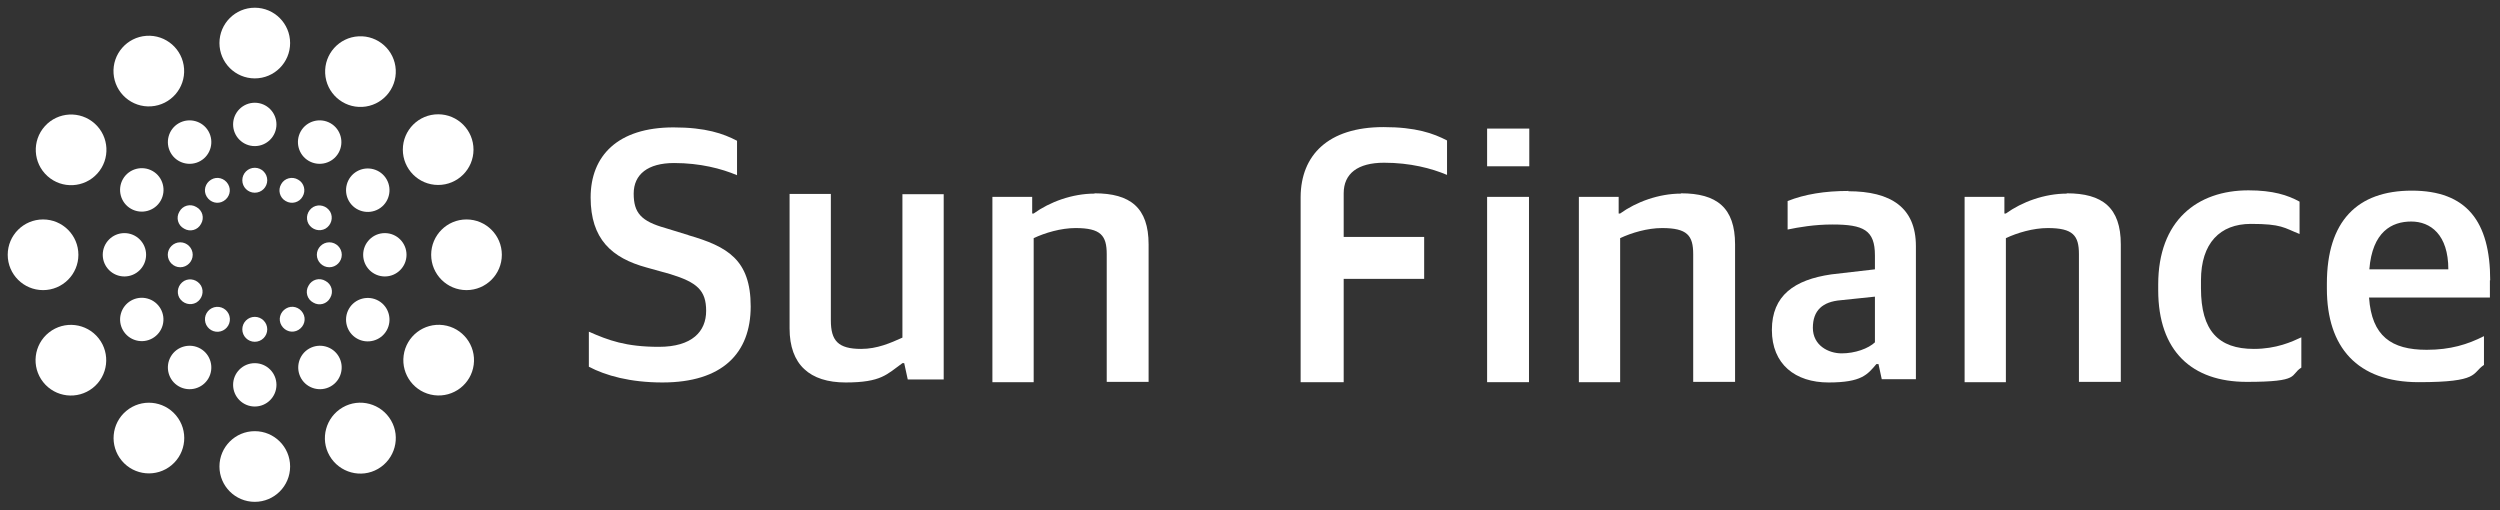
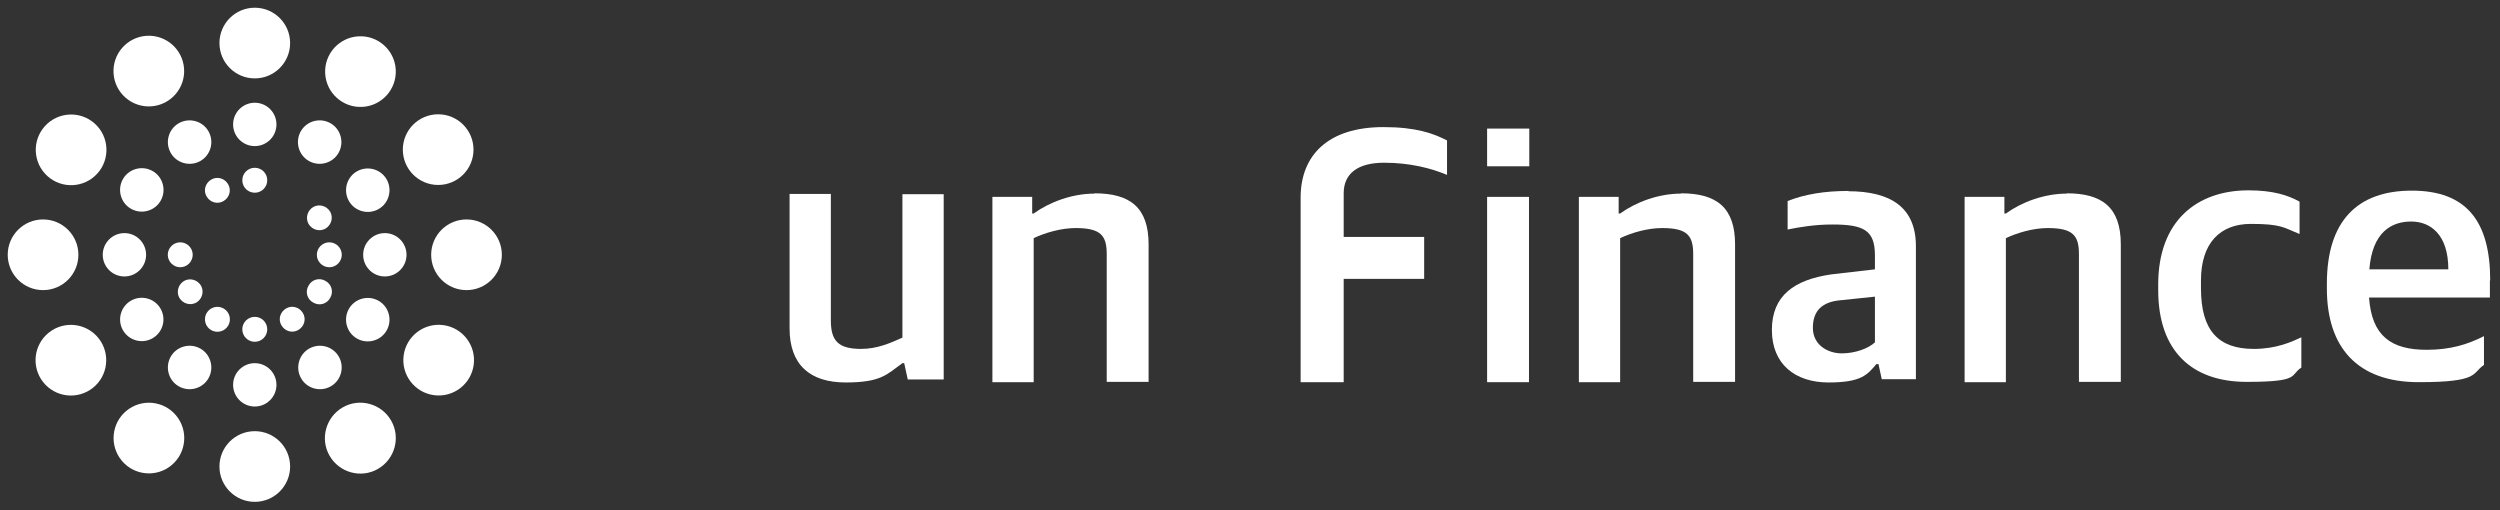
<svg xmlns="http://www.w3.org/2000/svg" id="Layer_1" version="1.1" viewBox="0 0 841.9 171.8">
  <rect x="0" y="0" width="841.9" height="171.8" fill="#333333" stroke="none" />
  <defs>
    <style>
      .st0 {
        fill: #fff;
      }
    </style>
  </defs>
  <g>
    <circle class="st0" cx="85.8" cy="157.1" r="11.9" />
    <circle class="st0" cx="85.8" cy="14.5" r="11.9" />
    <circle class="st0" cx="14.5" cy="85.8" r="11.9" />
    <circle class="st0" cx="157.1" cy="85.8" r="11.9" />
    <circle class="st0" cx="50.1" cy="24" r="11.9" transform="translate(-1.5 3.4) rotate(-3.9)" />
    <path class="st0" d="M115.4,137.2c-5.7,3.3-7.7,10.6-4.4,16.3,3.3,5.7,10.6,7.7,16.3,4.4,5.7-3.3,7.7-10.6,4.4-16.3s-10.6-7.7-16.3-4.4Z" />
    <circle class="st0" cx="121.4" cy="24" r="11.9" transform="translate(-1.1 6.5) rotate(-3)" />
    <circle class="st0" cx="50.1" cy="147.5" r="11.9" transform="translate(-82.9 66.5) rotate(-39.9)" />
    <circle class="st0" cx="23.9" cy="50.4" r="11.9" transform="translate(-29.5 34.5) rotate(-48)" />
    <circle class="st0" cx="147.6" cy="121.2" r="11.9" transform="translate(8.3 251.8) rotate(-82.5)" />
    <circle class="st0" cx="147.6" cy="50.4" r="11.9" transform="translate(96.9 197.9) rotate(-89.9)" />
    <circle class="st0" cx="23.9" cy="121.2" r="11.9" transform="translate(-70 41) rotate(-38.3)" />
    <circle class="st0" cx="85.8" cy="129.6" r="7.3" />
    <circle class="st0" cx="85.8" cy="41.9" r="7.3" />
    <circle class="st0" cx="41.9" cy="85.8" r="7.3" />
    <circle class="st0" cx="129.6" cy="85.8" r="7.3" />
    <path class="st0" d="M57.5,51.5c2,3.5,6.5,4.7,10,2.7,3.5-2,4.7-6.5,2.7-10-2-3.5-6.5-4.7-10-2.7-3.5,2-4.7,6.5-2.7,10Z" />
    <path class="st0" d="M114.1,120.1c-2-3.5-6.5-4.7-10-2.7-3.5,2-4.7,6.5-2.7,10,2,3.5,6.5,4.7,10,2.7,3.5-2,4.7-6.5,2.7-10Z" />
    <path class="st0" d="M104,54.2c3.5,2,8,.8,10-2.7,2-3.5.8-8-2.7-10-3.5-2-8-.8-10,2.7-2,3.5-.8,8,2.7,10Z" />
    <path class="st0" d="M67.5,117.4c-3.5-2-8-.8-10,2.7-2,3.5-.8,8,2.7,10,3.5,2,8,.8,10-2.7,2-3.5.8-8-2.7-10Z" />
    <path class="st0" d="M51.4,57.6c-3.5-2-8-.8-10,2.7-2,3.5-.8,8,2.7,10,3.5,2,8,.8,10-2.7,2-3.5.8-8-2.7-10Z" />
    <path class="st0" d="M120.2,114c3.5,2,8,.8,10-2.7,2-3.5.8-8-2.7-10-3.5-2-8-.8-10,2.7-2,3.5-.8,8,2.7,10Z" />
    <path class="st0" d="M127.5,70.4c3.5-2,4.7-6.5,2.7-10-2-3.5-6.5-4.7-10-2.7-3.5,2-4.7,6.5-2.7,10,2,3.5,6.5,4.7,10,2.7Z" />
    <circle class="st0" cx="47.7" cy="107.6" r="7.3" transform="translate(-68.6 125.4) rotate(-74.8)" />
    <circle class="st0" cx="85.8" cy="110.9" r="4.2" />
    <circle class="st0" cx="85.8" cy="60.7" r="4.2" />
    <path class="st0" d="M64.9,85.8c0-2.3-1.9-4.2-4.2-4.2s-4.2,1.9-4.2,4.2,1.9,4.2,4.2,4.2,4.2-1.9,4.2-4.2Z" />
    <path class="st0" d="M115.1,85.8c0-2.3-1.9-4.2-4.2-4.2s-4.2,1.9-4.2,4.2,1.9,4.2,4.2,4.2,4.2-1.9,4.2-4.2Z" />
    <path class="st0" d="M69.6,66.2c1.2,2,3.7,2.7,5.7,1.5,2-1.2,2.7-3.7,1.5-5.7-1.2-2-3.7-2.7-5.7-1.5s-2.7,3.7-1.5,5.7Z" />
    <path class="st0" d="M102,105.4c-1.2-2-3.7-2.7-5.7-1.5-2,1.2-2.7,3.7-1.5,5.7s3.7,2.7,5.7,1.5c2-1.2,2.7-3.7,1.5-5.7Z" />
-     <path class="st0" d="M94.7,62c-1.2,2-.5,4.6,1.5,5.7,2,1.2,4.6.5,5.7-1.5,1.2-2,.5-4.6-1.5-5.7-2-1.2-4.6-.5-5.7,1.5Z" />
    <circle class="st0" cx="73.2" cy="107.5" r="4.2" transform="translate(-7.3 5.4) rotate(-4)" />
-     <path class="st0" d="M66.1,69.7c-2-1.2-4.6-.5-5.7,1.6-1.2,2-.5,4.6,1.6,5.7,2,1.2,4.6.5,5.7-1.6,1.2-2,.5-4.6-1.6-5.7Z" />
    <path class="st0" d="M105.5,101.9c2,1.2,4.6.5,5.7-1.6,1.2-2,.5-4.6-1.6-5.7-2-1.2-4.6-.5-5.7,1.6-1.2,2-.5,4.6,1.6,5.7Z" />
    <path class="st0" d="M109.6,77c2-1.2,2.7-3.7,1.6-5.7-1.2-2-3.7-2.7-5.7-1.6-2,1.2-2.7,3.7-1.6,5.7,1.2,2,3.7,2.7,5.7,1.6Z" />
    <path class="st0" d="M66.1,101.9c2-1.2,2.7-3.7,1.6-5.7-1.2-2-3.7-2.7-5.7-1.6-2,1.2-2.7,3.7-1.6,5.7,1.2,2,3.7,2.7,5.7,1.6Z" />
  </g>
  <g>
-     <path class="st0" d="M231.9,79.2l-7.8-2.4c-8.2-2.3-10.7-5.1-10.7-11.6s4.8-10.3,13.6-10.3,16,1.9,21.2,4.1v-11.6c-4.6-2.4-10.5-4.5-21.4-4.5-18.8,0-27.9,9.6-27.9,23.6s7.1,20.4,18.9,23.6l7.9,2.2c9.1,2.8,12.1,5.5,12.1,12.4s-4.7,12.1-15.9,12.1-17-2.2-23.6-5.1v11.8c5.7,3,13.9,5.3,24.8,5.3,20.1,0,29.7-9.8,29.7-25.6s-7.9-20.2-21-24Z" />
    <path class="st0" d="M303.9,113.7c-4,1.8-8.5,3.8-13.9,3.8-7.8,0-10.2-2.8-10.2-9.6v-42.6h-13.9v45.3c0,12.2,6.8,18.2,18.9,18.2s13.9-2.8,19.1-6.5h.6l1.2,5.5h12.1v-62.4h-13.9v48.5Z" />
    <path class="st0" d="M368.6,65.2c-7.5,0-15.1,2.8-20.5,6.7h-.5v-5.6h-13.4v62.4h13.9v-48.5c3.8-1.8,9.2-3.4,14.1-3.4,8.5,0,10.5,2.5,10.5,8.8v43h14.1v-46.3c0-12.4-6.2-17.2-18.2-17.2Z" />
    <rect class="st0" x="500.8" y="66.3" width="14.1" height="62.4" />
    <rect class="st0" x="500.8" y="43.3" width="14.2" height="12.7" />
    <path class="st0" d="M566.1,65.2c-7.5,0-15.1,2.8-20.5,6.7h-.5v-5.6h-13.4v62.4h13.9v-48.5c3.8-1.8,9.2-3.4,14.1-3.4,8.5,0,10.5,2.5,10.5,8.8v43h14.1v-46.3c0-12.4-6.2-17.2-18.2-17.2Z" />
    <path class="st0" d="M622.6,64.3c-8.1,0-14.8,1.1-20.6,3.4v9.6c3.8-.8,9.1-1.7,15.1-1.7,10.5,0,14.3,1.9,14.3,10.4v4.7l-14.7,1.7c-12.4,1.8-20,7.1-20,18.7s7.9,17.7,19.1,17.7,13.1-2.7,16.1-6.2h.7l1.1,5.1h11.5v-44.8c0-13-8.4-18.5-22.8-18.5ZM631.5,115.2c-2.3,2.2-6.8,3.8-11.3,3.8s-9.7-2.7-9.7-8.6,3.3-8.8,9.4-9.3l11.5-1.2v15.4Z" />
    <path class="st0" d="M696,65.2c-7.5,0-15.1,2.8-20.5,6.7h-.5v-5.6h-13.4v62.4h13.9v-48.5c3.8-1.8,9.2-3.4,14.1-3.4,8.5,0,10.5,2.5,10.5,8.8v43h14.1v-46.3c0-12.4-6.2-17.2-18.2-17.2Z" />
    <path class="st0" d="M741.2,97.2v-2.8c0-12.5,6.4-19,16.8-19s11.1,1.3,16.4,3.4v-10.9c-4-2.2-9-3.8-17.2-3.8-17.3,0-30.4,10.2-30.4,31.7v1.9c0,20.6,11.4,30.9,29.8,30.9s14.4-2.3,18.4-4.8v-10.2c-3.2,1.5-8.4,3.9-16,3.9-11.9,0-17.8-6.1-17.8-20.4Z" />
    <path class="st0" d="M838.6,94.4c0-19.9-8-30.2-26.4-30.2s-28.6,10.3-28.6,31.3v1.7c0,19.7,10.2,31.5,30.9,31.5s17.8-3,22-5.8v-9.7c-5.5,2.8-11.3,4.6-19.3,4.6-11.9,0-18.5-4.6-19.4-17.6h40.7v-5.8ZM797.9,90.7c1-12.7,7.6-16.1,14.1-16.1s12.5,4.4,12.5,16.1h-26.5Z" />
    <path class="st0" d="M438,66.3h0v62.4h14.5v-34.8h27.1v-14.1h-27.1v-14.7h0c0-6.7,4.8-10.3,13.6-10.3s16,1.9,21.2,4.1v-11.6c-4.6-2.4-10.5-4.5-21.4-4.5-18.7,0-27.8,9.5-27.9,23.5Z" />
  </g>
</svg>